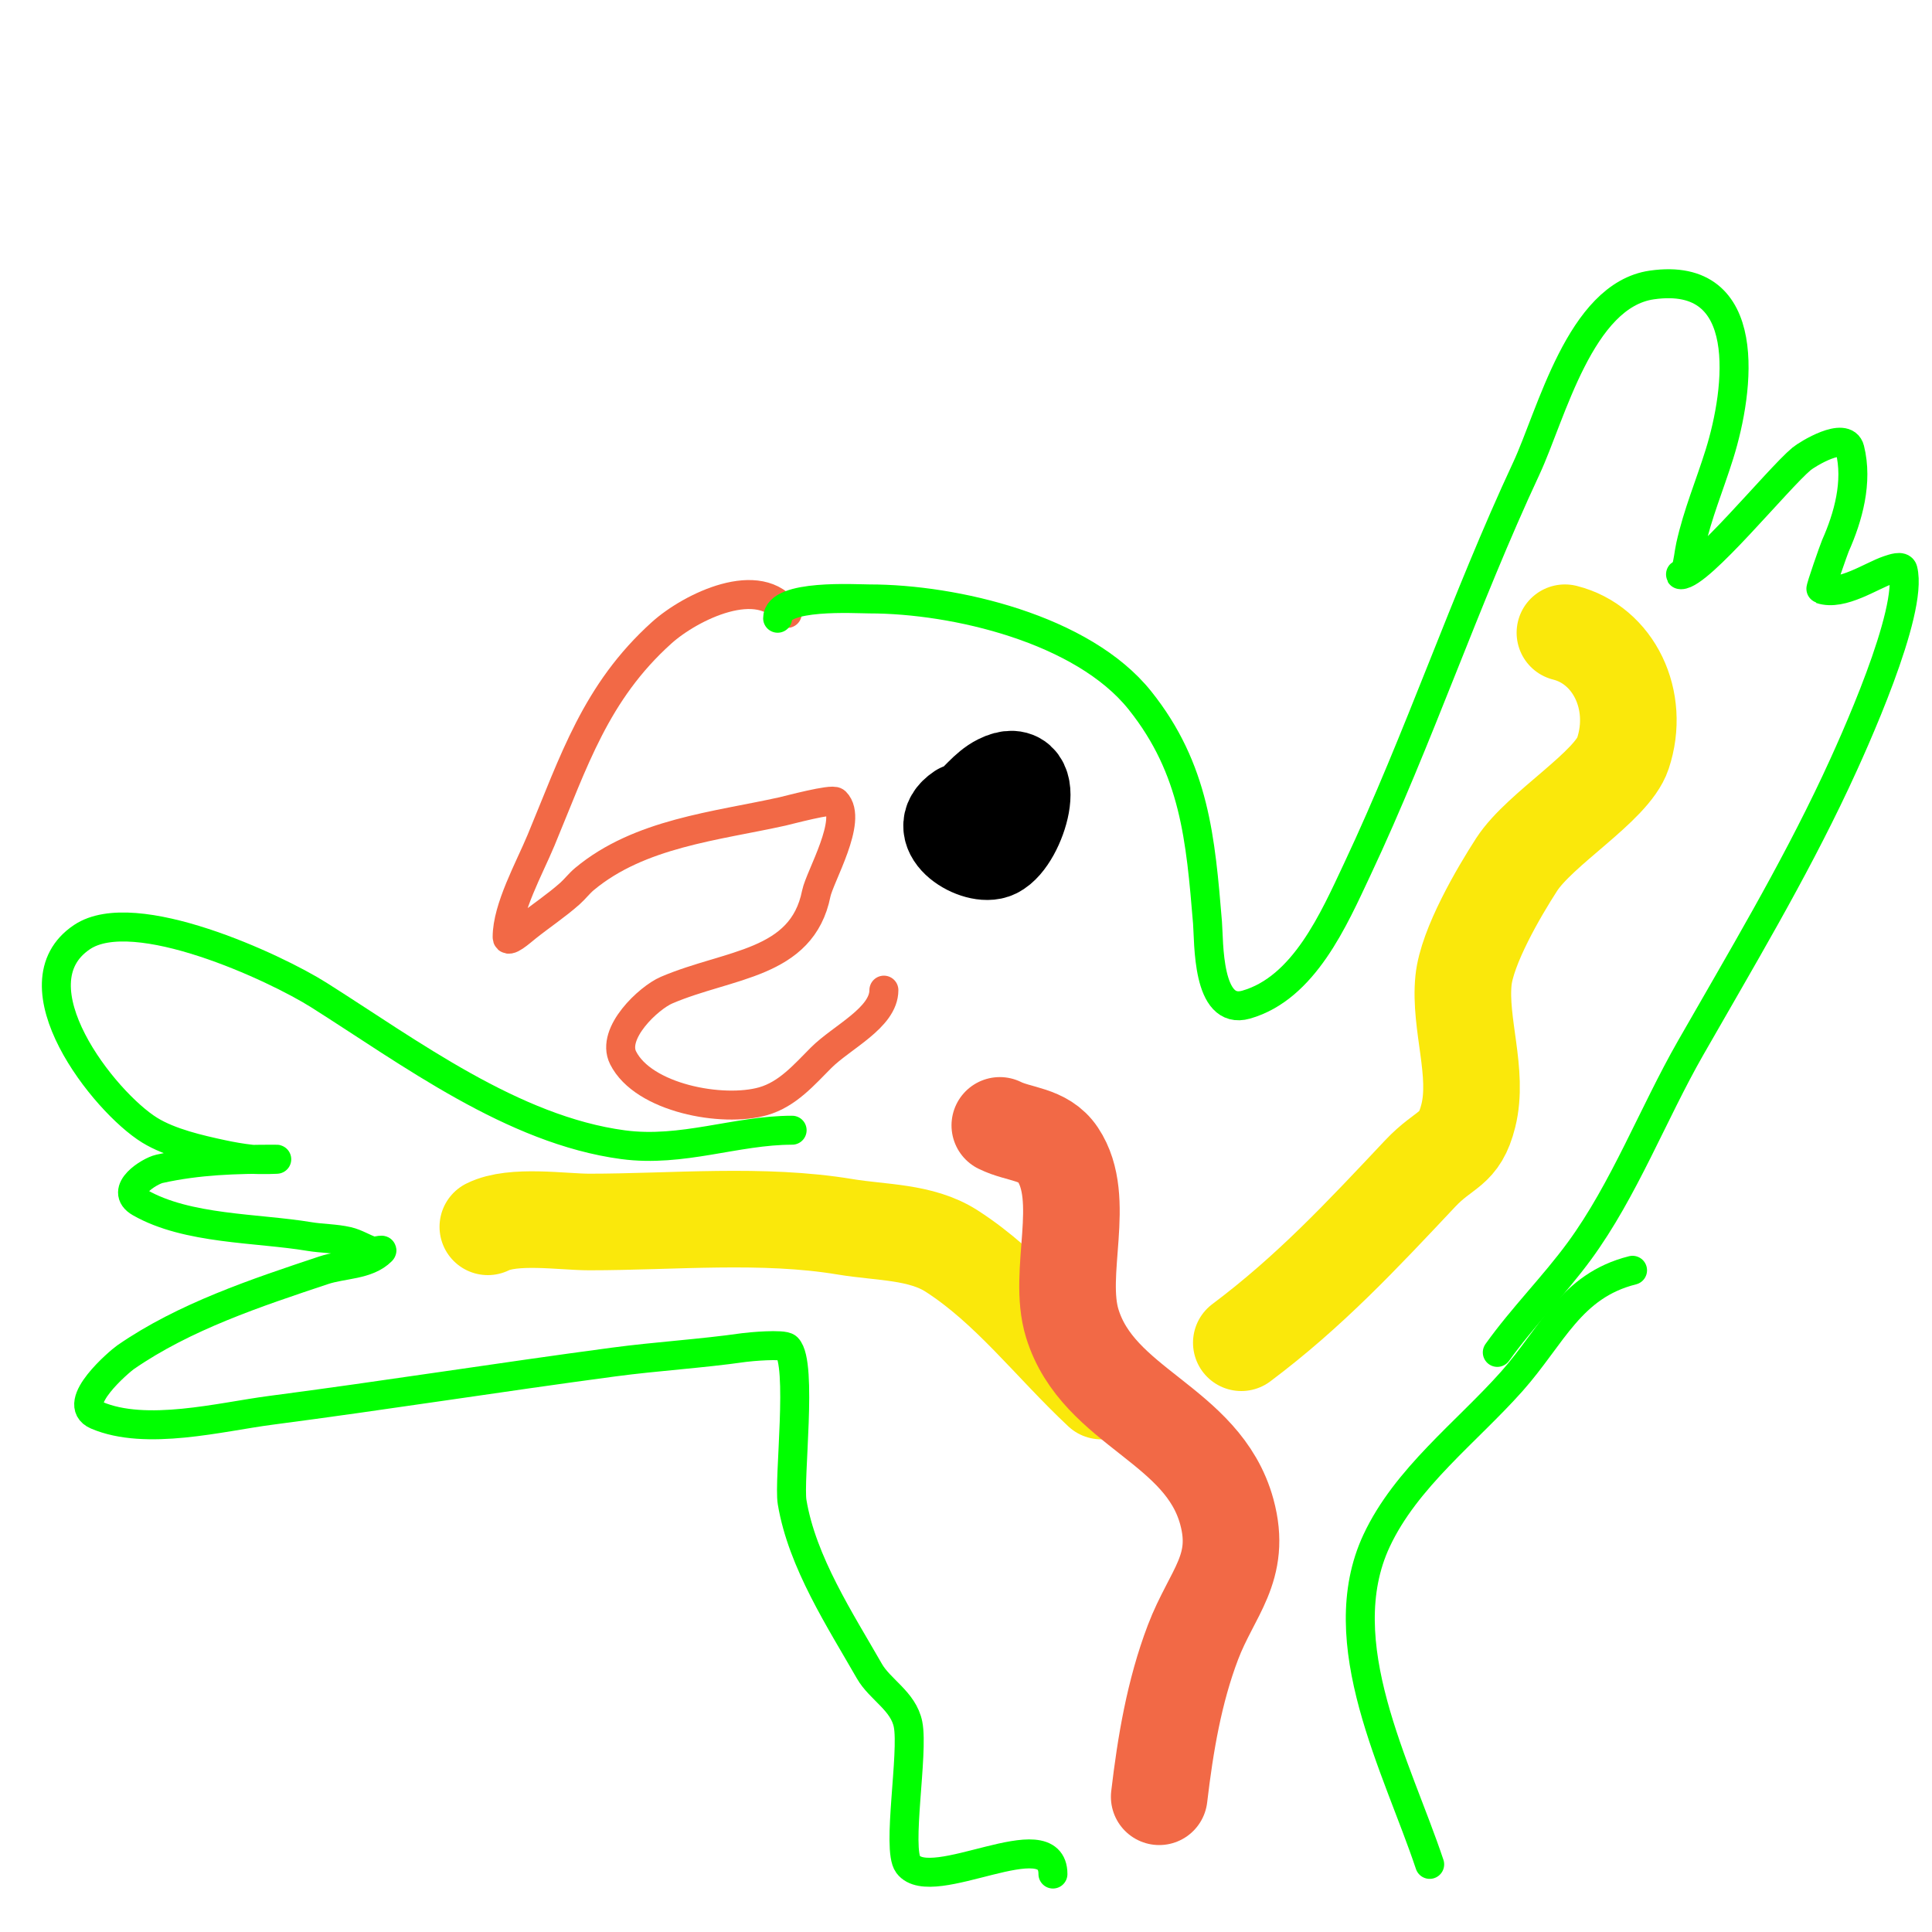
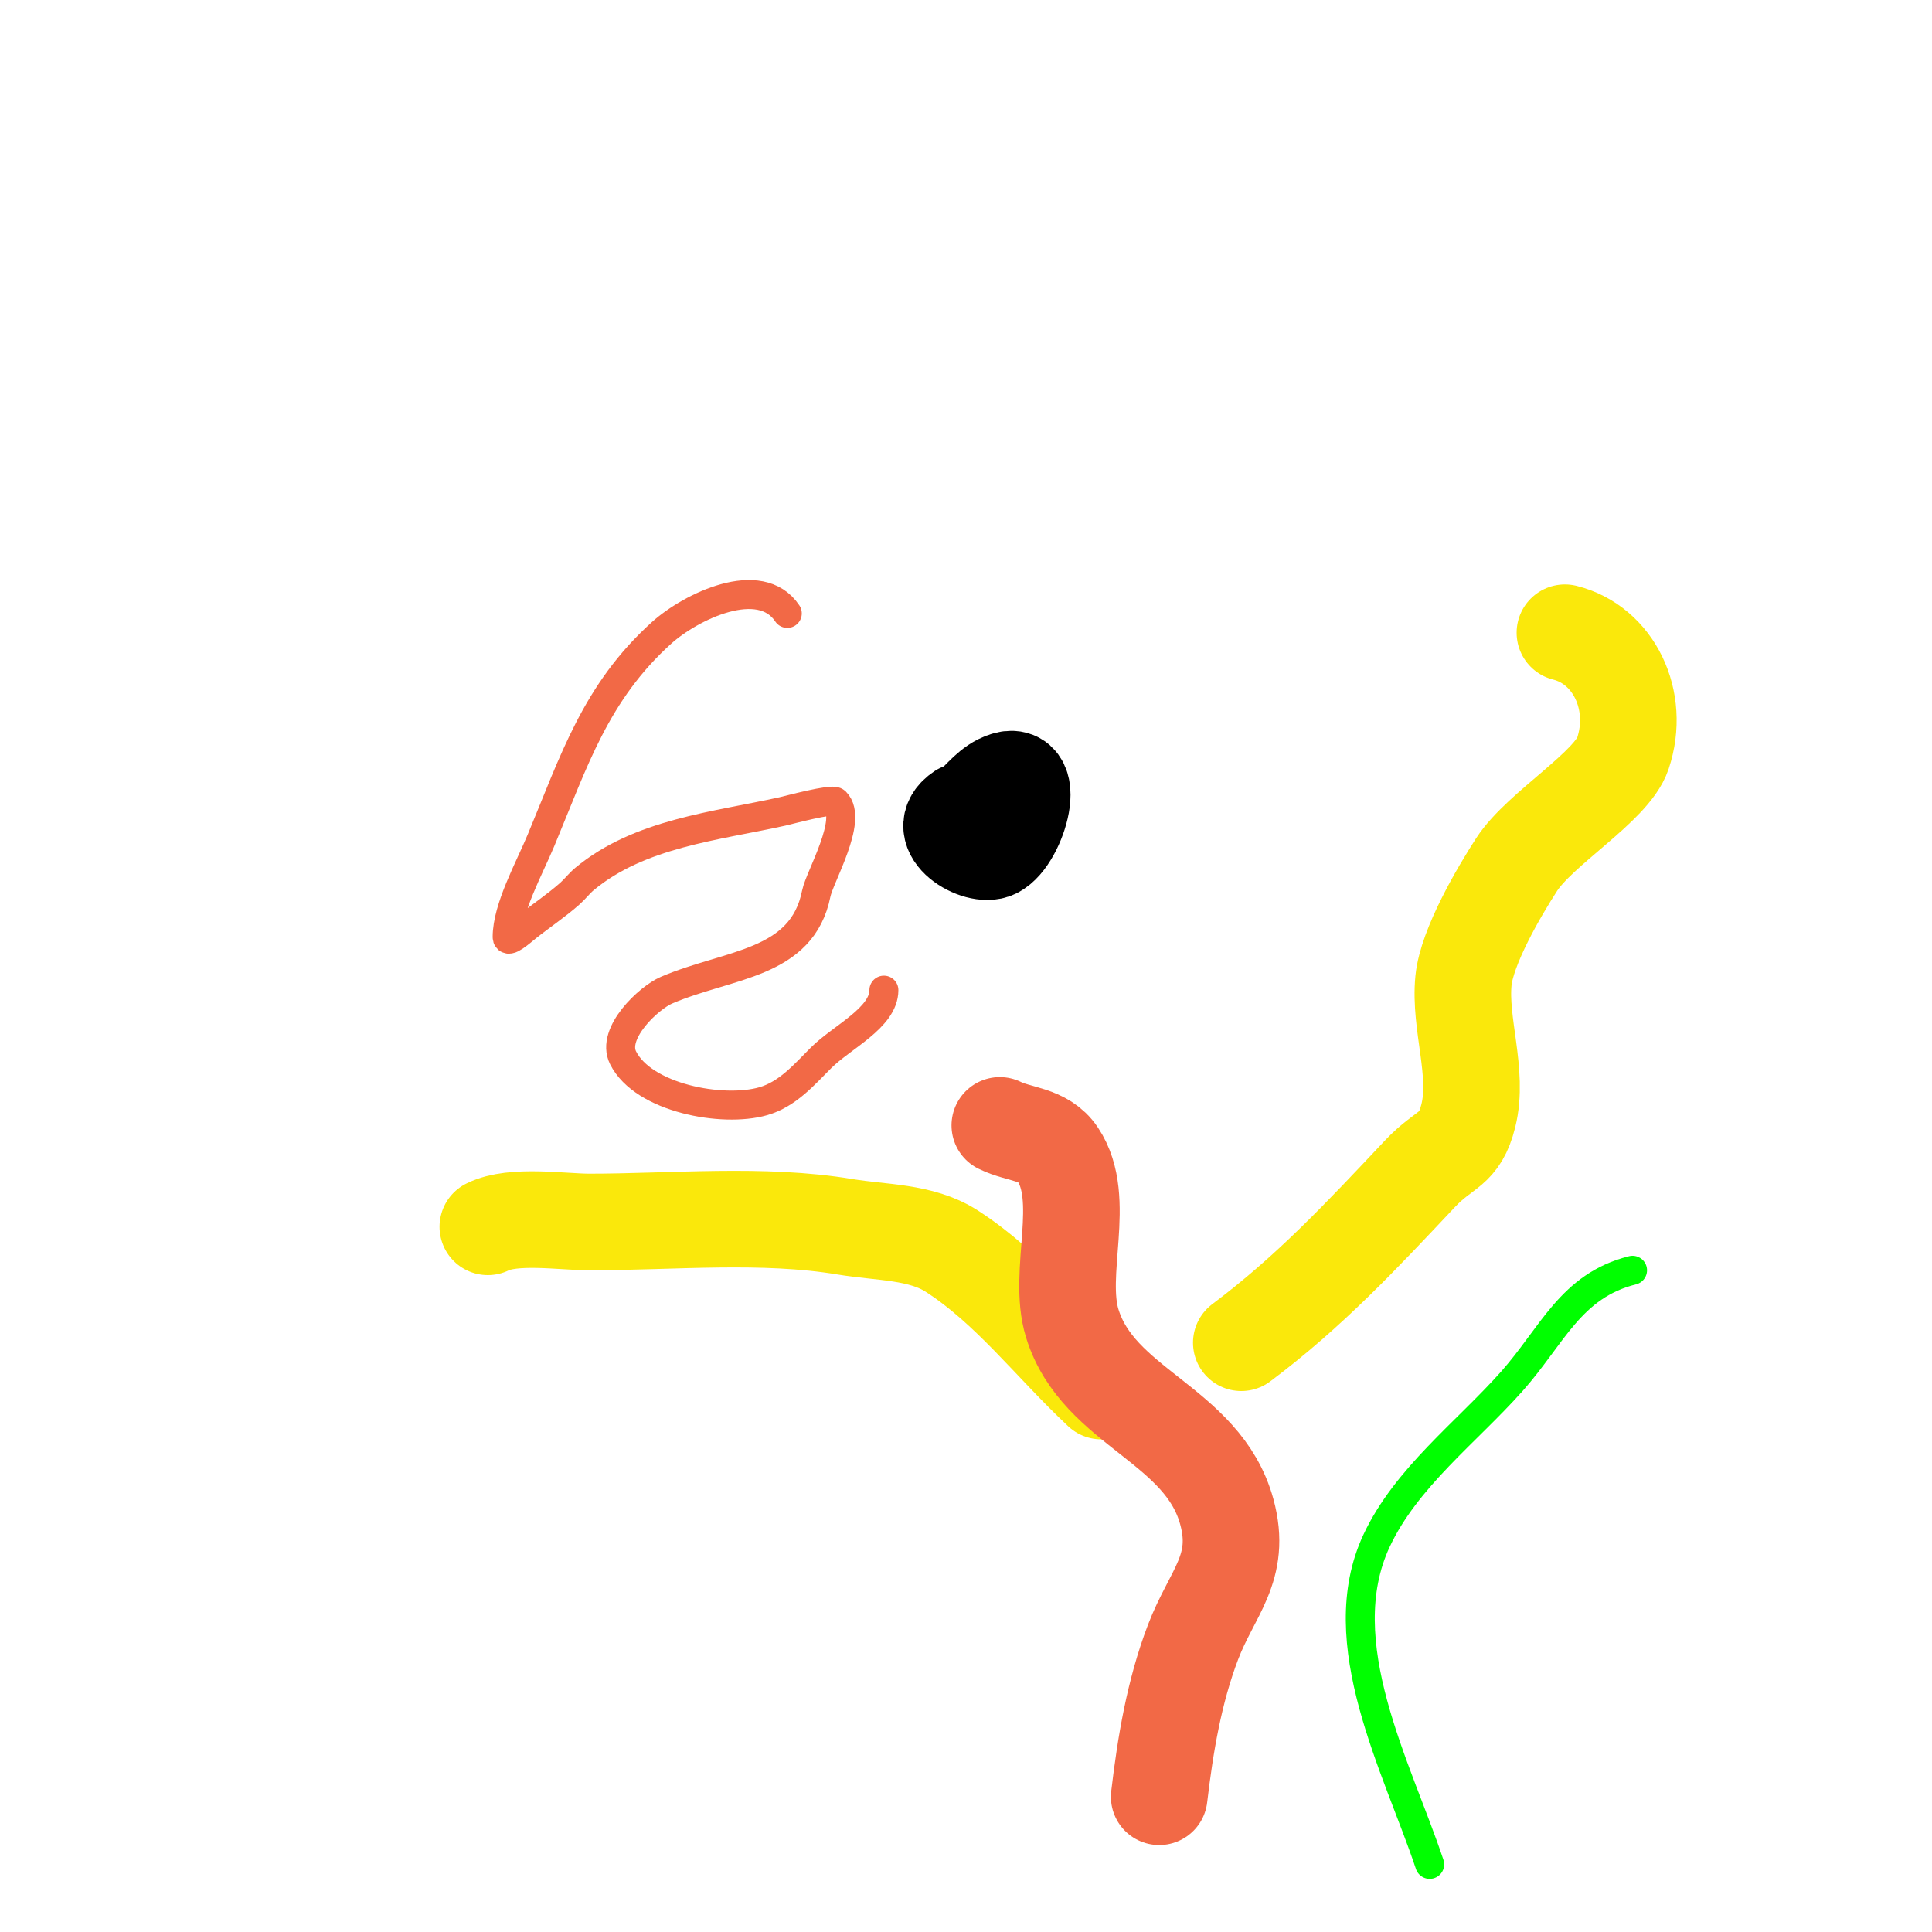
<svg xmlns="http://www.w3.org/2000/svg" viewBox="0 0 400 400" version="1.1">
  <g fill="none" stroke="#f26946" stroke-width="6" stroke-linecap="round" stroke-linejoin="round">
    <path d="M163,127c-5.627,-8.441 -20.035,-1.369 -26,4c-13.69,12.321 -18.18,26.633 -25,43c-2.418,5.802 -7,14.019 -7,20c0,1.491 2.836,-1.069 4,-2c2.968,-2.374 6.159,-4.475 9,-7c1.057,-0.94 1.914,-2.095 3,-3c11.417,-9.514 27.264,-10.948 41,-14c1.128,-0.251 10.285,-2.715 11,-2c3.689,3.689 -3.31,15.549 -4,19c-2.953,14.763 -18.109,14.475 -31,20c-3.679,1.577 -11.548,8.905 -9,14c4.185,8.369 20.598,11.4 29,9c5.074,-1.45 8.522,-5.522 12,-9c4.288,-4.288 13,-8.291 13,-14" />
  </g>
  <g fill="none" stroke="#00FF00" stroke-width="6" stroke-linecap="round" stroke-linejoin="round">
-     <path d="M161,128c0,-5.038 16.204,-4 19,-4c17.648,0 44.166,6.207 56,21c11.392,14.24 12.567,28.8 14,46c0.325,3.895 -0.188,19.339 8,17c12.007,-3.431 18.171,-17.738 23,-28c12.819,-27.24 22.283,-55.748 35,-83c5.194,-11.13 11.137,-35.877 26,-38c21.316,-3.045 18.169,21.659 14,35c-2.06,6.593 -4.513,12.311 -6,19c-0.369,1.659 -0.463,3.388 -1,5c-0.149,0.447 -1.471,1 -1,1c3.945,0 20.09,-19.908 25,-24c1.165,-0.97 9.047,-5.813 10,-2c1.694,6.776 -0.351,14.041 -3,20c-0.257,0.578 -3.206,8.931 -3,9c4.351,1.45 10.459,-2.82 14,-4c0.949,-0.316 2.757,-0.97 3,0c2.172,8.687 -10.27,36.073 -14,44c-8.959,19.038 -19.577,36.76 -30,55c-7.778,13.612 -13.755,29.394 -23,42c-5.336,7.276 -11.731,13.623 -17,21" />
-     <path d="M164,234c-11.627,0 -22.744,4.634 -35,3c-22.817,-3.042 -44.219,-19.138 -63,-31c-9.043,-5.711 -38.162,-19.226 -49,-12c-14.655,9.77 4.526,34.17 14,40c4.229,2.603 10.273,3.987 15,5c1.983,0.425 3.985,0.776 6,1c1.656,0.184 6.667,0 5,0c-8.21,0 -15.934,0.208 -24,2c-2.023,0.449 -8.504,4.426 -4,7c9.781,5.589 24.216,5.203 35,7c2.651,0.442 5.381,0.396 8,1c1.749,0.404 3.297,1.432 5,2c0.632,0.211 2.471,-0.471 2,0c-2.981,2.981 -8,2.667 -12,4c-13.891,4.63 -28.84,9.582 -41,18c-1.177,0.815 -11.593,9.603 -6,12c10.237,4.387 25.721,0.341 36,-1c23.713,-3.093 47.28,-6.837 71,-10c9.041,-1.205 18.034,-1.719 27,-3c1.069,-0.153 8.179,-0.821 9,0c3.24,3.24 0.239,27.434 1,32c2.073,12.439 9.998,24.497 16,35c2.184,3.821 7.036,6.182 8,11c1.182,5.911 -2.377,25.831 0,29c4.874,6.499 30,-9.225 30,2" />
    <path d="M338,263c-12.813,3.203 -16.606,13.556 -25,23c-9.328,10.494 -21.909,19.948 -28,33c-9.829,21.063 4.329,46.987 11,67" />
  </g>
  <g fill="none" stroke="#000000" stroke-width="20" stroke-linecap="round" stroke-linejoin="round">
    <path d="M199,168c-6.087,4.058 3.457,9.771 7,8c4.908,-2.454 9.28,-18.14 1,-14c-2.749,1.374 -4.541,4.156 -7,6" />
  </g>
  <g fill="none" stroke="#fae80b" stroke-width="20" stroke-linecap="round" stroke-linejoin="round">
    <path d="M324,131c10.085,2.521 15.668,13.995 12,25c-2.288,6.864 -17.157,15.516 -22,23c-3.63,5.611 -10.298,16.978 -11,24c-0.902,9.018 3.221,19.117 1,28c-1.839,7.354 -4.787,6.462 -10,12c-12.101,12.857 -22.84,24.38 -37,35" />
    <path d="M101,254c5.241,-2.62 15.463,-1 21,-1c17.313,0 35.869,-1.855 53,1c7.418,1.236 15.67,0.939 22,5c11.91,7.64 20.667,19.333 31,29" />
  </g>
  <g fill="none" stroke="#f26946" stroke-width="20" stroke-linecap="round" stroke-linejoin="round">
    <path d="M207,233c3.947,1.973 9.115,1.673 12,6c6.21,9.315 -0.254,24.426 3,35c5.393,17.527 27.042,20.819 32,39c3.177,11.649 -3.085,16.722 -7,27c-3.887,10.204 -5.724,21.156 -7,32" />
  </g>
</svg>